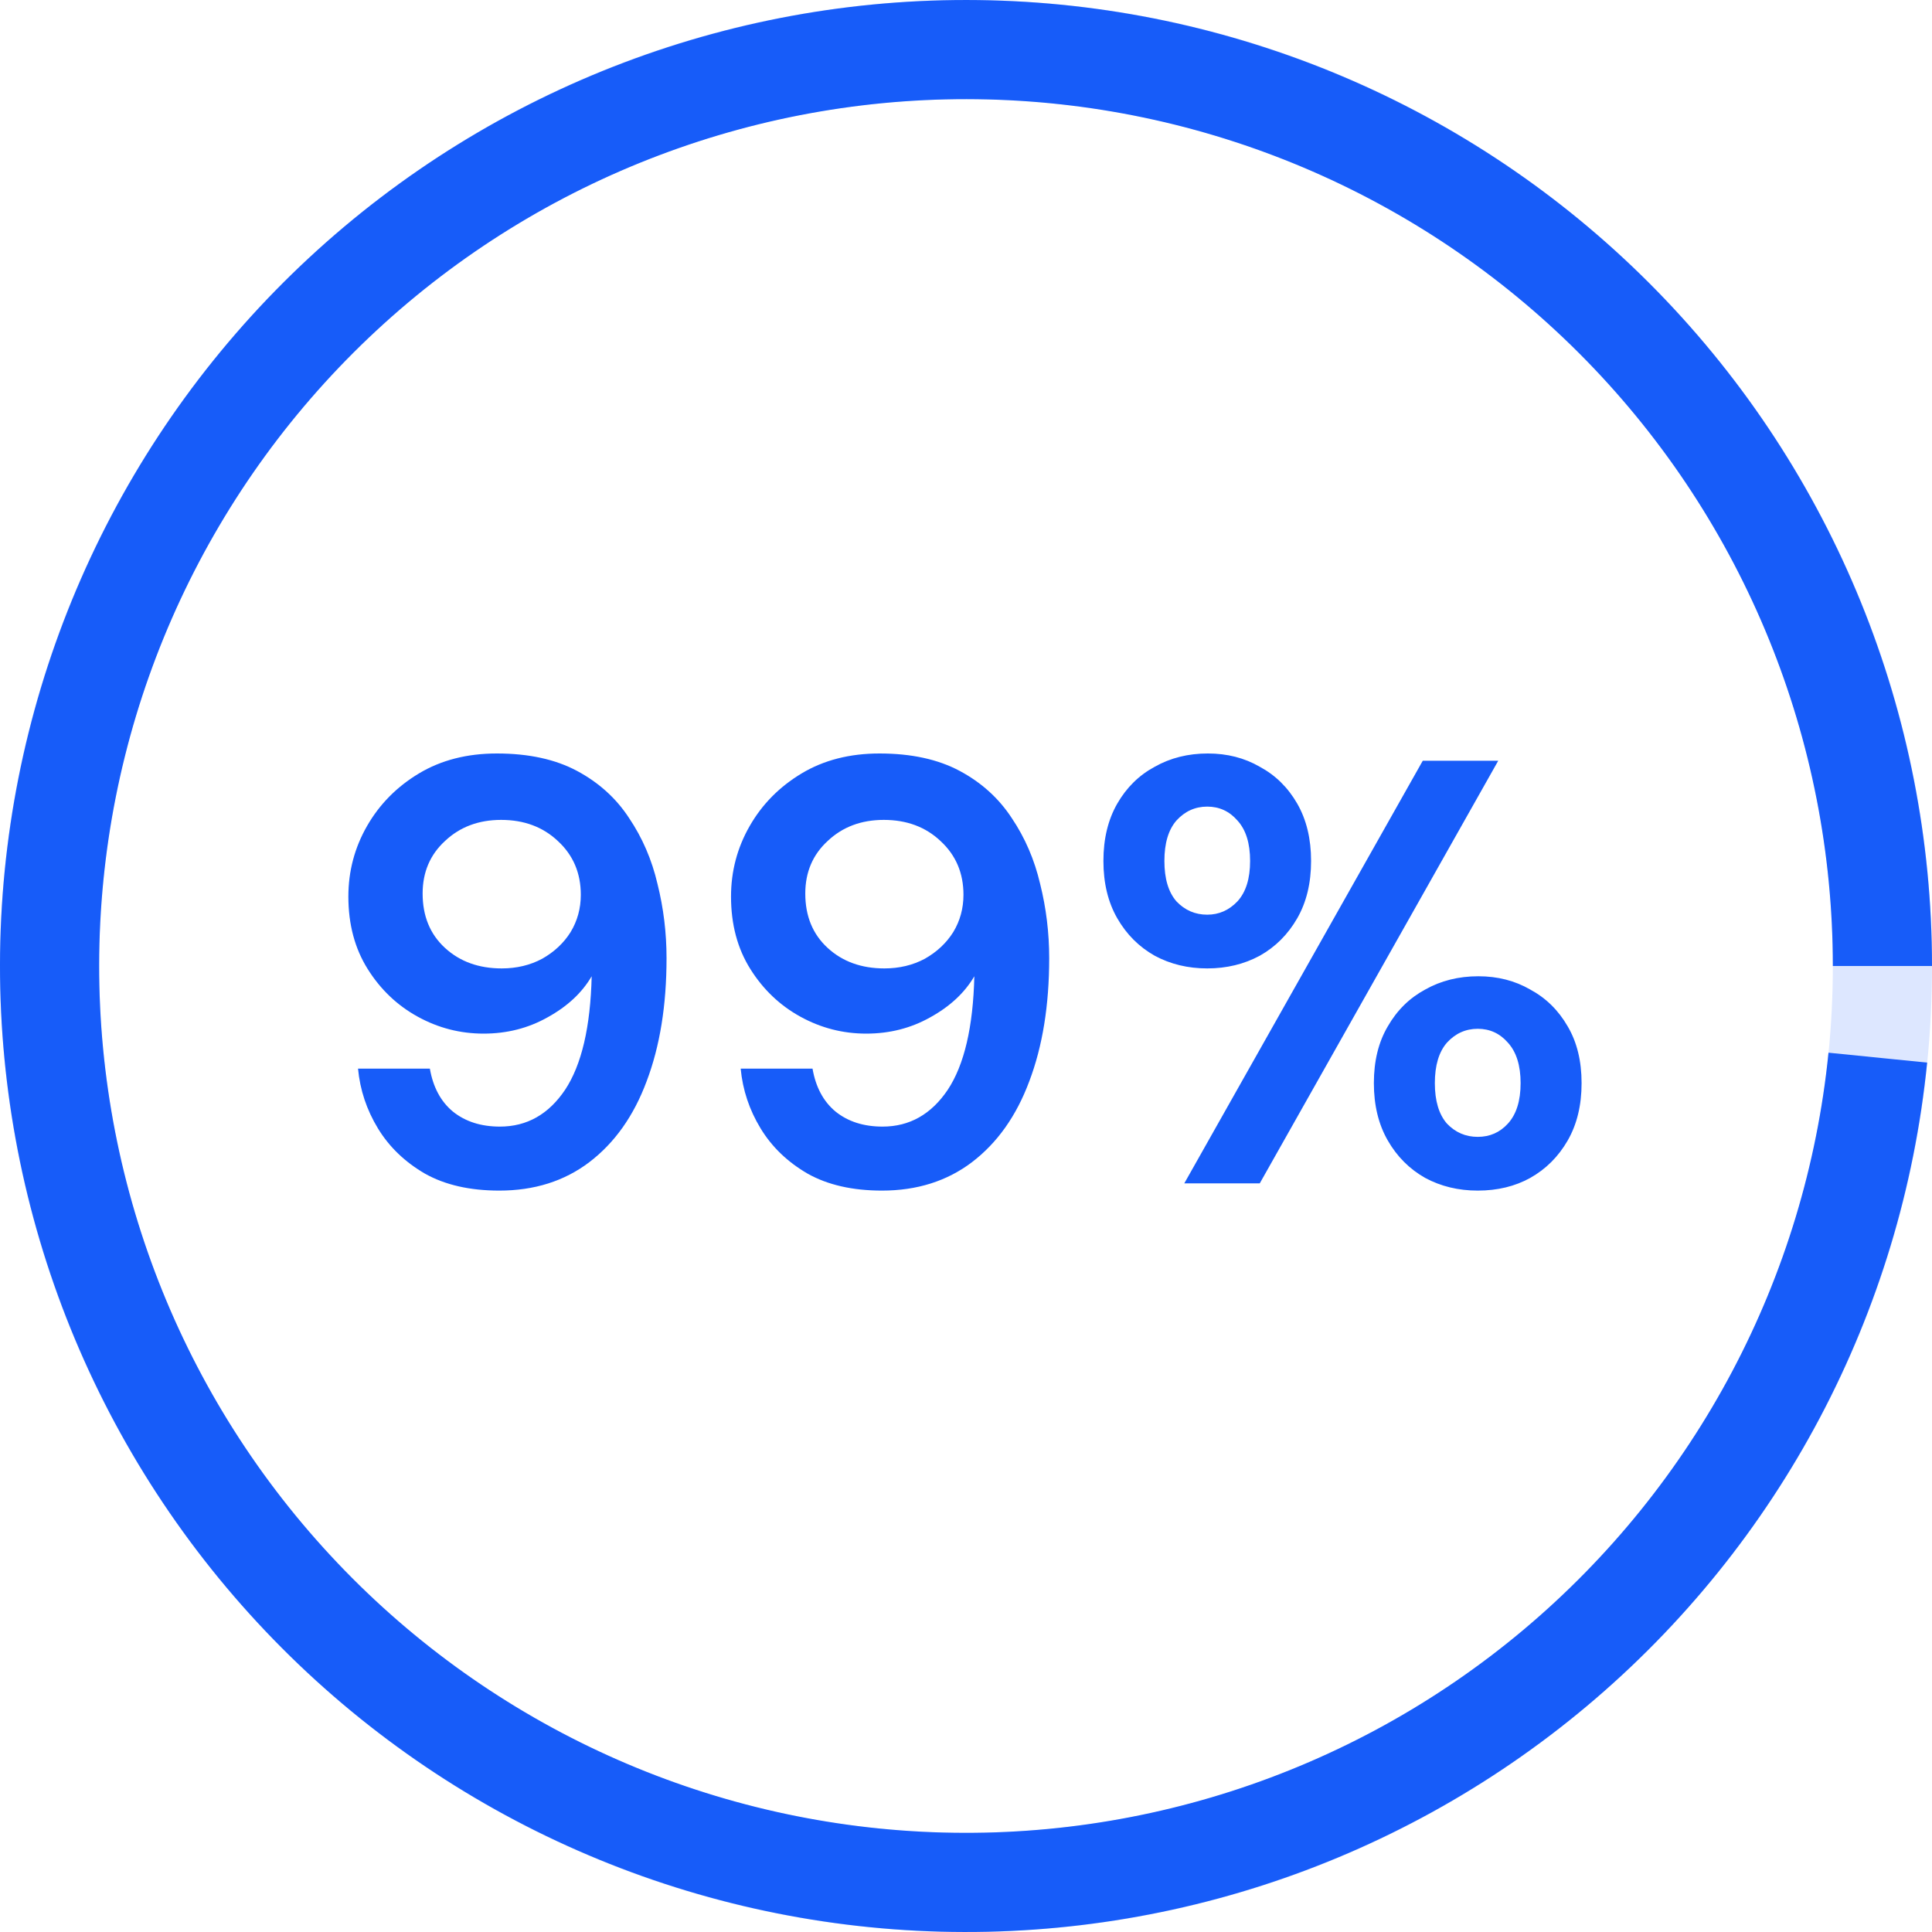
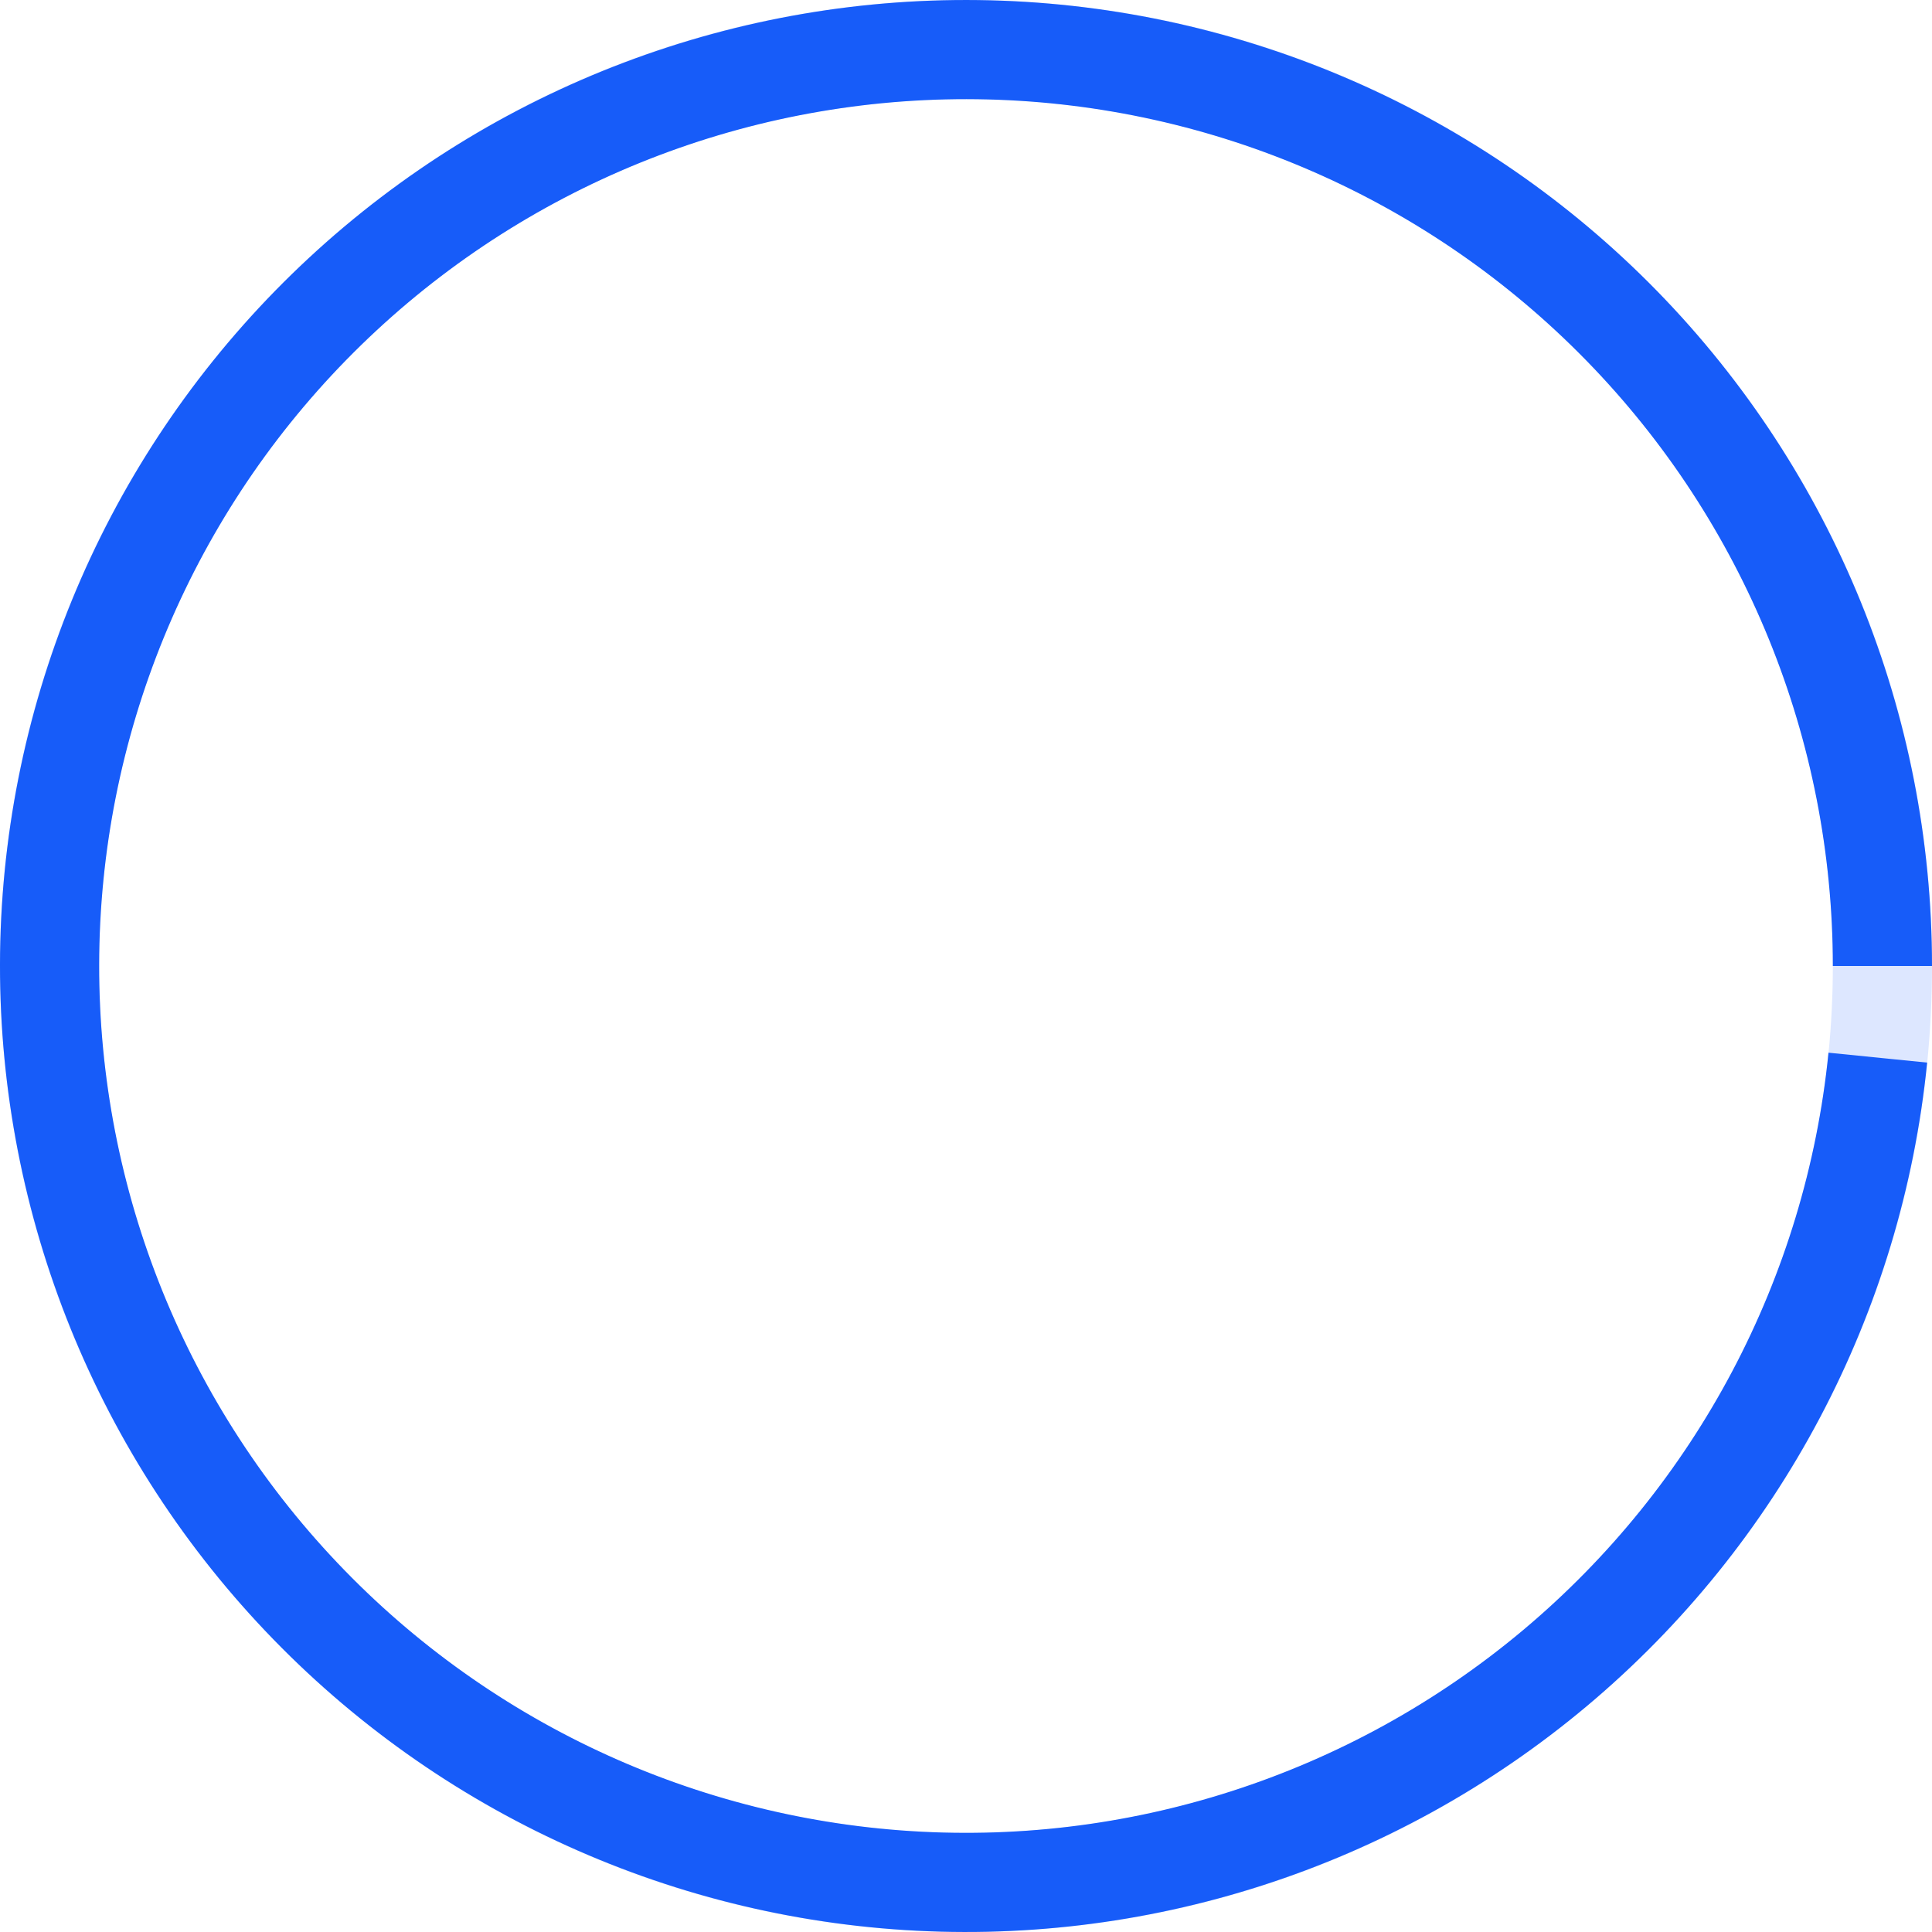
<svg xmlns="http://www.w3.org/2000/svg" width="80" height="80" viewBox="0 0 80 80" fill="none">
  <path d="M80 40C80 62.091 62.091 80 40 80C17.909 80 0 62.091 0 40C0 17.909 17.909 0 40 0C62.091 0 80 17.909 80 40ZM4.106 40C4.106 59.824 20.176 75.894 40 75.894C59.824 75.894 75.894 59.824 75.894 40C75.894 20.176 59.824 4.106 40 4.106C20.176 4.106 4.106 20.176 4.106 40Z" fill="#DDE7FF" />
  <path d="M80 40C80 29.565 75.922 19.543 68.636 12.072C61.35 4.601 51.434 0.274 41.002 0.013C30.57 -0.249 20.449 3.577 12.798 10.674C5.147 17.77 0.573 27.575 0.05 37.997C-0.472 48.419 3.099 58.633 10.002 66.459C16.904 74.285 26.592 79.104 36.998 79.887C47.404 80.67 57.703 77.356 65.7 70.652C73.696 63.947 78.756 54.383 79.799 44L75.714 43.59C74.778 52.907 70.237 61.489 63.062 67.505C55.886 73.522 46.644 76.496 37.306 75.793C27.968 75.09 19.275 70.766 13.081 63.743C6.886 56.721 3.682 47.555 4.151 38.203C4.62 28.851 8.725 20.052 15.59 13.684C22.455 7.316 31.538 3.882 40.899 4.117C50.26 4.351 59.159 8.235 65.697 14.939C72.235 21.642 75.894 30.636 75.894 40H80Z" fill="#175CF9" />
-   <path d="M20.675 49.3C19.458 49.3 18.433 49.067 17.6 48.6C16.767 48.117 16.117 47.492 15.65 46.725C15.183 45.958 14.908 45.133 14.825 44.25H17.8C17.933 45.017 18.25 45.608 18.75 46.025C19.267 46.442 19.917 46.65 20.7 46.65C21.817 46.65 22.717 46.142 23.4 45.125C24.083 44.092 24.45 42.525 24.5 40.425C24.1 41.108 23.492 41.675 22.675 42.125C21.875 42.575 20.992 42.8 20.025 42.8C19.058 42.8 18.15 42.567 17.3 42.1C16.45 41.633 15.758 40.975 15.225 40.125C14.692 39.275 14.425 38.275 14.425 37.125C14.425 36.075 14.683 35.1 15.2 34.2C15.717 33.3 16.433 32.575 17.35 32.025C18.267 31.475 19.342 31.2 20.575 31.2C21.892 31.2 23 31.442 23.9 31.925C24.8 32.408 25.517 33.058 26.05 33.875C26.6 34.692 26.992 35.6 27.225 36.6C27.475 37.6 27.6 38.625 27.6 39.675C27.6 41.625 27.325 43.325 26.775 44.775C26.242 46.208 25.45 47.325 24.4 48.125C23.367 48.908 22.125 49.3 20.675 49.3ZM20.775 40.1C21.392 40.1 21.95 39.967 22.45 39.7C22.95 39.417 23.342 39.05 23.625 38.6C23.908 38.133 24.05 37.617 24.05 37.05C24.05 36.15 23.733 35.408 23.1 34.825C22.483 34.242 21.7 33.95 20.75 33.95C19.817 33.95 19.042 34.242 18.425 34.825C17.808 35.392 17.5 36.117 17.5 37C17.5 37.933 17.808 38.683 18.425 39.25C19.042 39.817 19.825 40.1 20.775 40.1ZM36.52 49.3C35.303 49.3 34.278 49.067 33.445 48.6C32.611 48.117 31.961 47.492 31.495 46.725C31.028 45.958 30.753 45.133 30.67 44.25H33.645C33.778 45.017 34.095 45.608 34.595 46.025C35.111 46.442 35.761 46.65 36.545 46.65C37.661 46.65 38.561 46.142 39.245 45.125C39.928 44.092 40.295 42.525 40.345 40.425C39.945 41.108 39.336 41.675 38.52 42.125C37.72 42.575 36.836 42.8 35.87 42.8C34.903 42.8 33.995 42.567 33.145 42.1C32.295 41.633 31.603 40.975 31.07 40.125C30.536 39.275 30.27 38.275 30.27 37.125C30.27 36.075 30.528 35.1 31.045 34.2C31.561 33.3 32.278 32.575 33.195 32.025C34.111 31.475 35.186 31.2 36.42 31.2C37.736 31.2 38.845 31.442 39.745 31.925C40.645 32.408 41.361 33.058 41.895 33.875C42.445 34.692 42.836 35.6 43.07 36.6C43.32 37.6 43.445 38.625 43.445 39.675C43.445 41.625 43.17 43.325 42.62 44.775C42.086 46.208 41.295 47.325 40.245 48.125C39.211 48.908 37.97 49.3 36.52 49.3ZM36.62 40.1C37.236 40.1 37.795 39.967 38.295 39.7C38.795 39.417 39.186 39.05 39.47 38.6C39.753 38.133 39.895 37.617 39.895 37.05C39.895 36.15 39.578 35.408 38.945 34.825C38.328 34.242 37.545 33.95 36.595 33.95C35.661 33.95 34.886 34.242 34.27 34.825C33.653 35.392 33.345 36.117 33.345 37C33.345 37.933 33.653 38.683 34.27 39.25C34.886 39.817 35.67 40.1 36.62 40.1ZM49.989 40.1C49.19 40.1 48.465 39.925 47.815 39.575C47.164 39.208 46.648 38.692 46.264 38.025C45.881 37.358 45.69 36.567 45.69 35.65C45.69 34.733 45.881 33.942 46.264 33.275C46.648 32.608 47.164 32.1 47.815 31.75C48.465 31.383 49.198 31.2 50.014 31.2C50.815 31.2 51.531 31.383 52.164 31.75C52.815 32.1 53.331 32.608 53.715 33.275C54.098 33.942 54.289 34.733 54.289 35.65C54.289 36.567 54.098 37.358 53.715 38.025C53.331 38.692 52.815 39.208 52.164 39.575C51.514 39.925 50.789 40.1 49.989 40.1ZM49.039 49L58.914 31.5H62.039L52.164 49H49.039ZM49.989 37.875C50.473 37.875 50.889 37.692 51.239 37.325C51.59 36.942 51.764 36.383 51.764 35.65C51.764 34.917 51.59 34.358 51.239 33.975C50.906 33.592 50.489 33.4 49.989 33.4C49.489 33.4 49.065 33.592 48.715 33.975C48.381 34.358 48.215 34.917 48.215 35.65C48.215 36.383 48.381 36.942 48.715 37.325C49.065 37.692 49.489 37.875 49.989 37.875ZM61.19 49.3C60.389 49.3 59.664 49.125 59.014 48.775C58.364 48.408 57.848 47.892 57.465 47.225C57.081 46.558 56.889 45.767 56.889 44.85C56.889 43.933 57.081 43.15 57.465 42.5C57.848 41.833 58.364 41.325 59.014 40.975C59.664 40.608 60.398 40.425 61.215 40.425C62.014 40.425 62.731 40.608 63.364 40.975C64.014 41.325 64.531 41.833 64.915 42.5C65.298 43.15 65.49 43.933 65.49 44.85C65.49 45.767 65.298 46.558 64.915 47.225C64.531 47.892 64.014 48.408 63.364 48.775C62.731 49.125 62.006 49.3 61.19 49.3ZM61.19 47.075C61.69 47.075 62.106 46.892 62.44 46.525C62.789 46.142 62.965 45.583 62.965 44.85C62.965 44.117 62.789 43.558 62.44 43.175C62.106 42.792 61.69 42.6 61.19 42.6C60.69 42.6 60.264 42.792 59.914 43.175C59.581 43.558 59.414 44.117 59.414 44.85C59.414 45.583 59.581 46.142 59.914 46.525C60.264 46.892 60.69 47.075 61.19 47.075Z" fill="#175CF9" />
</svg>